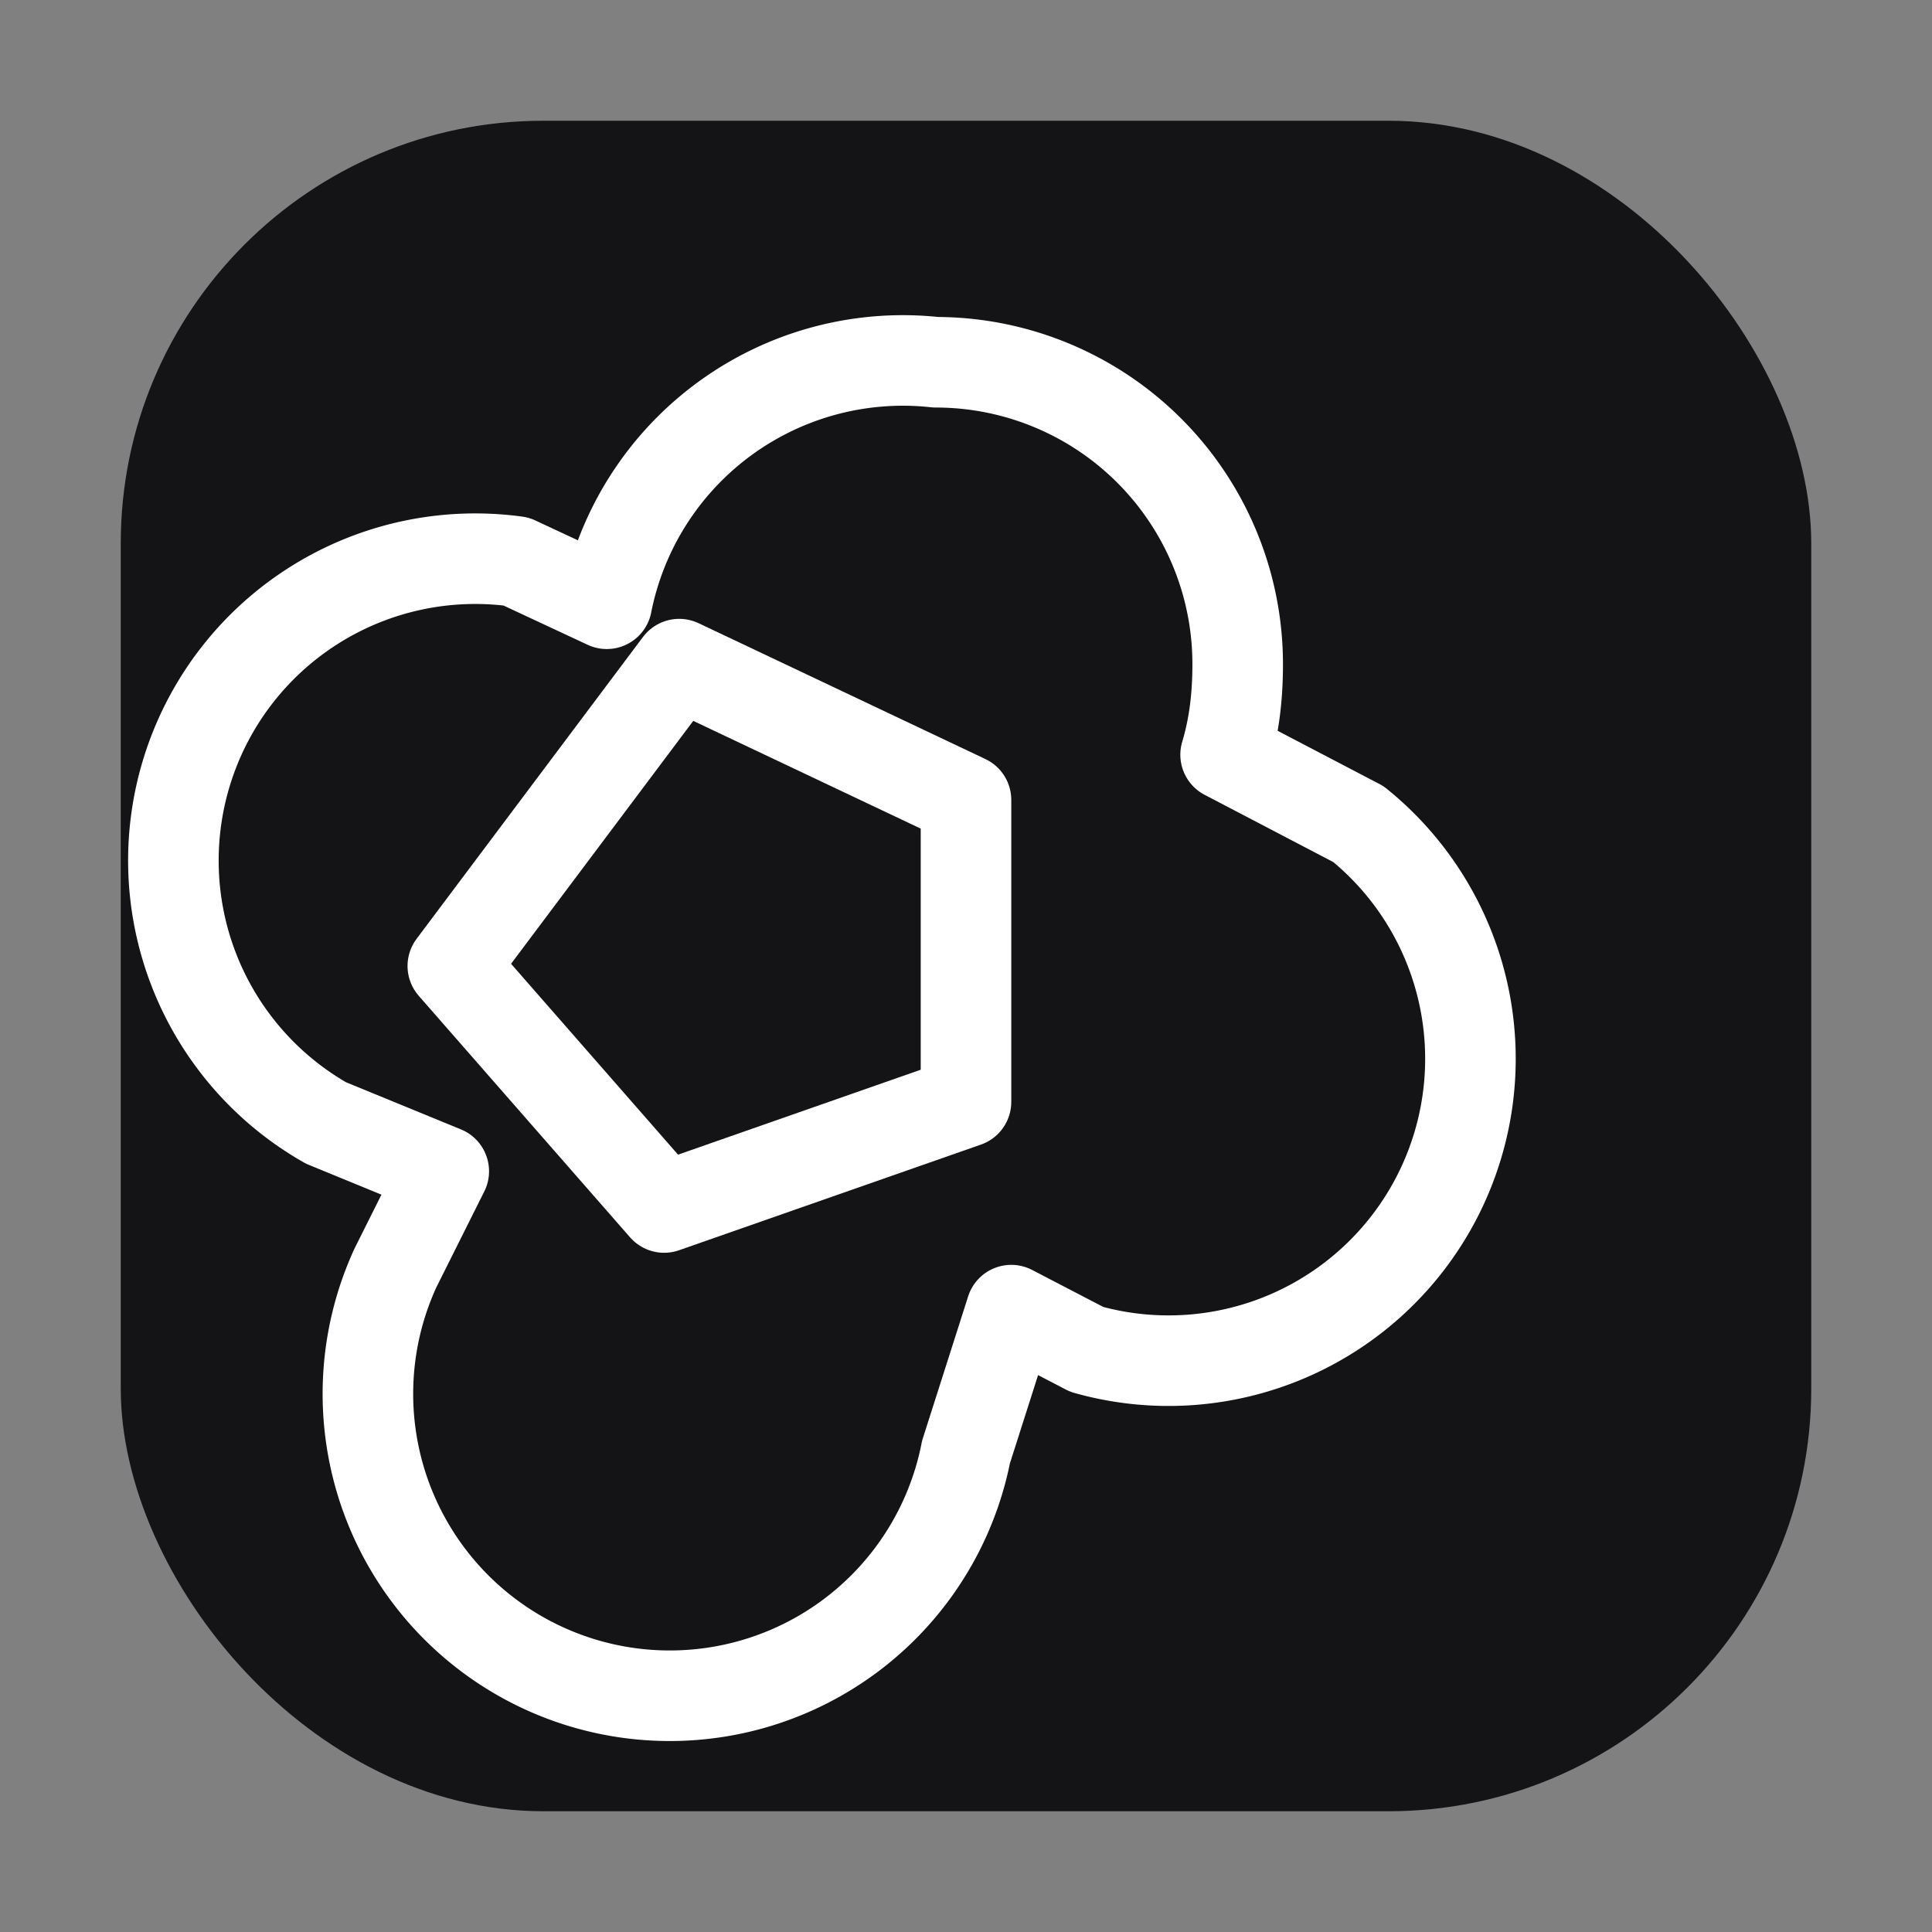
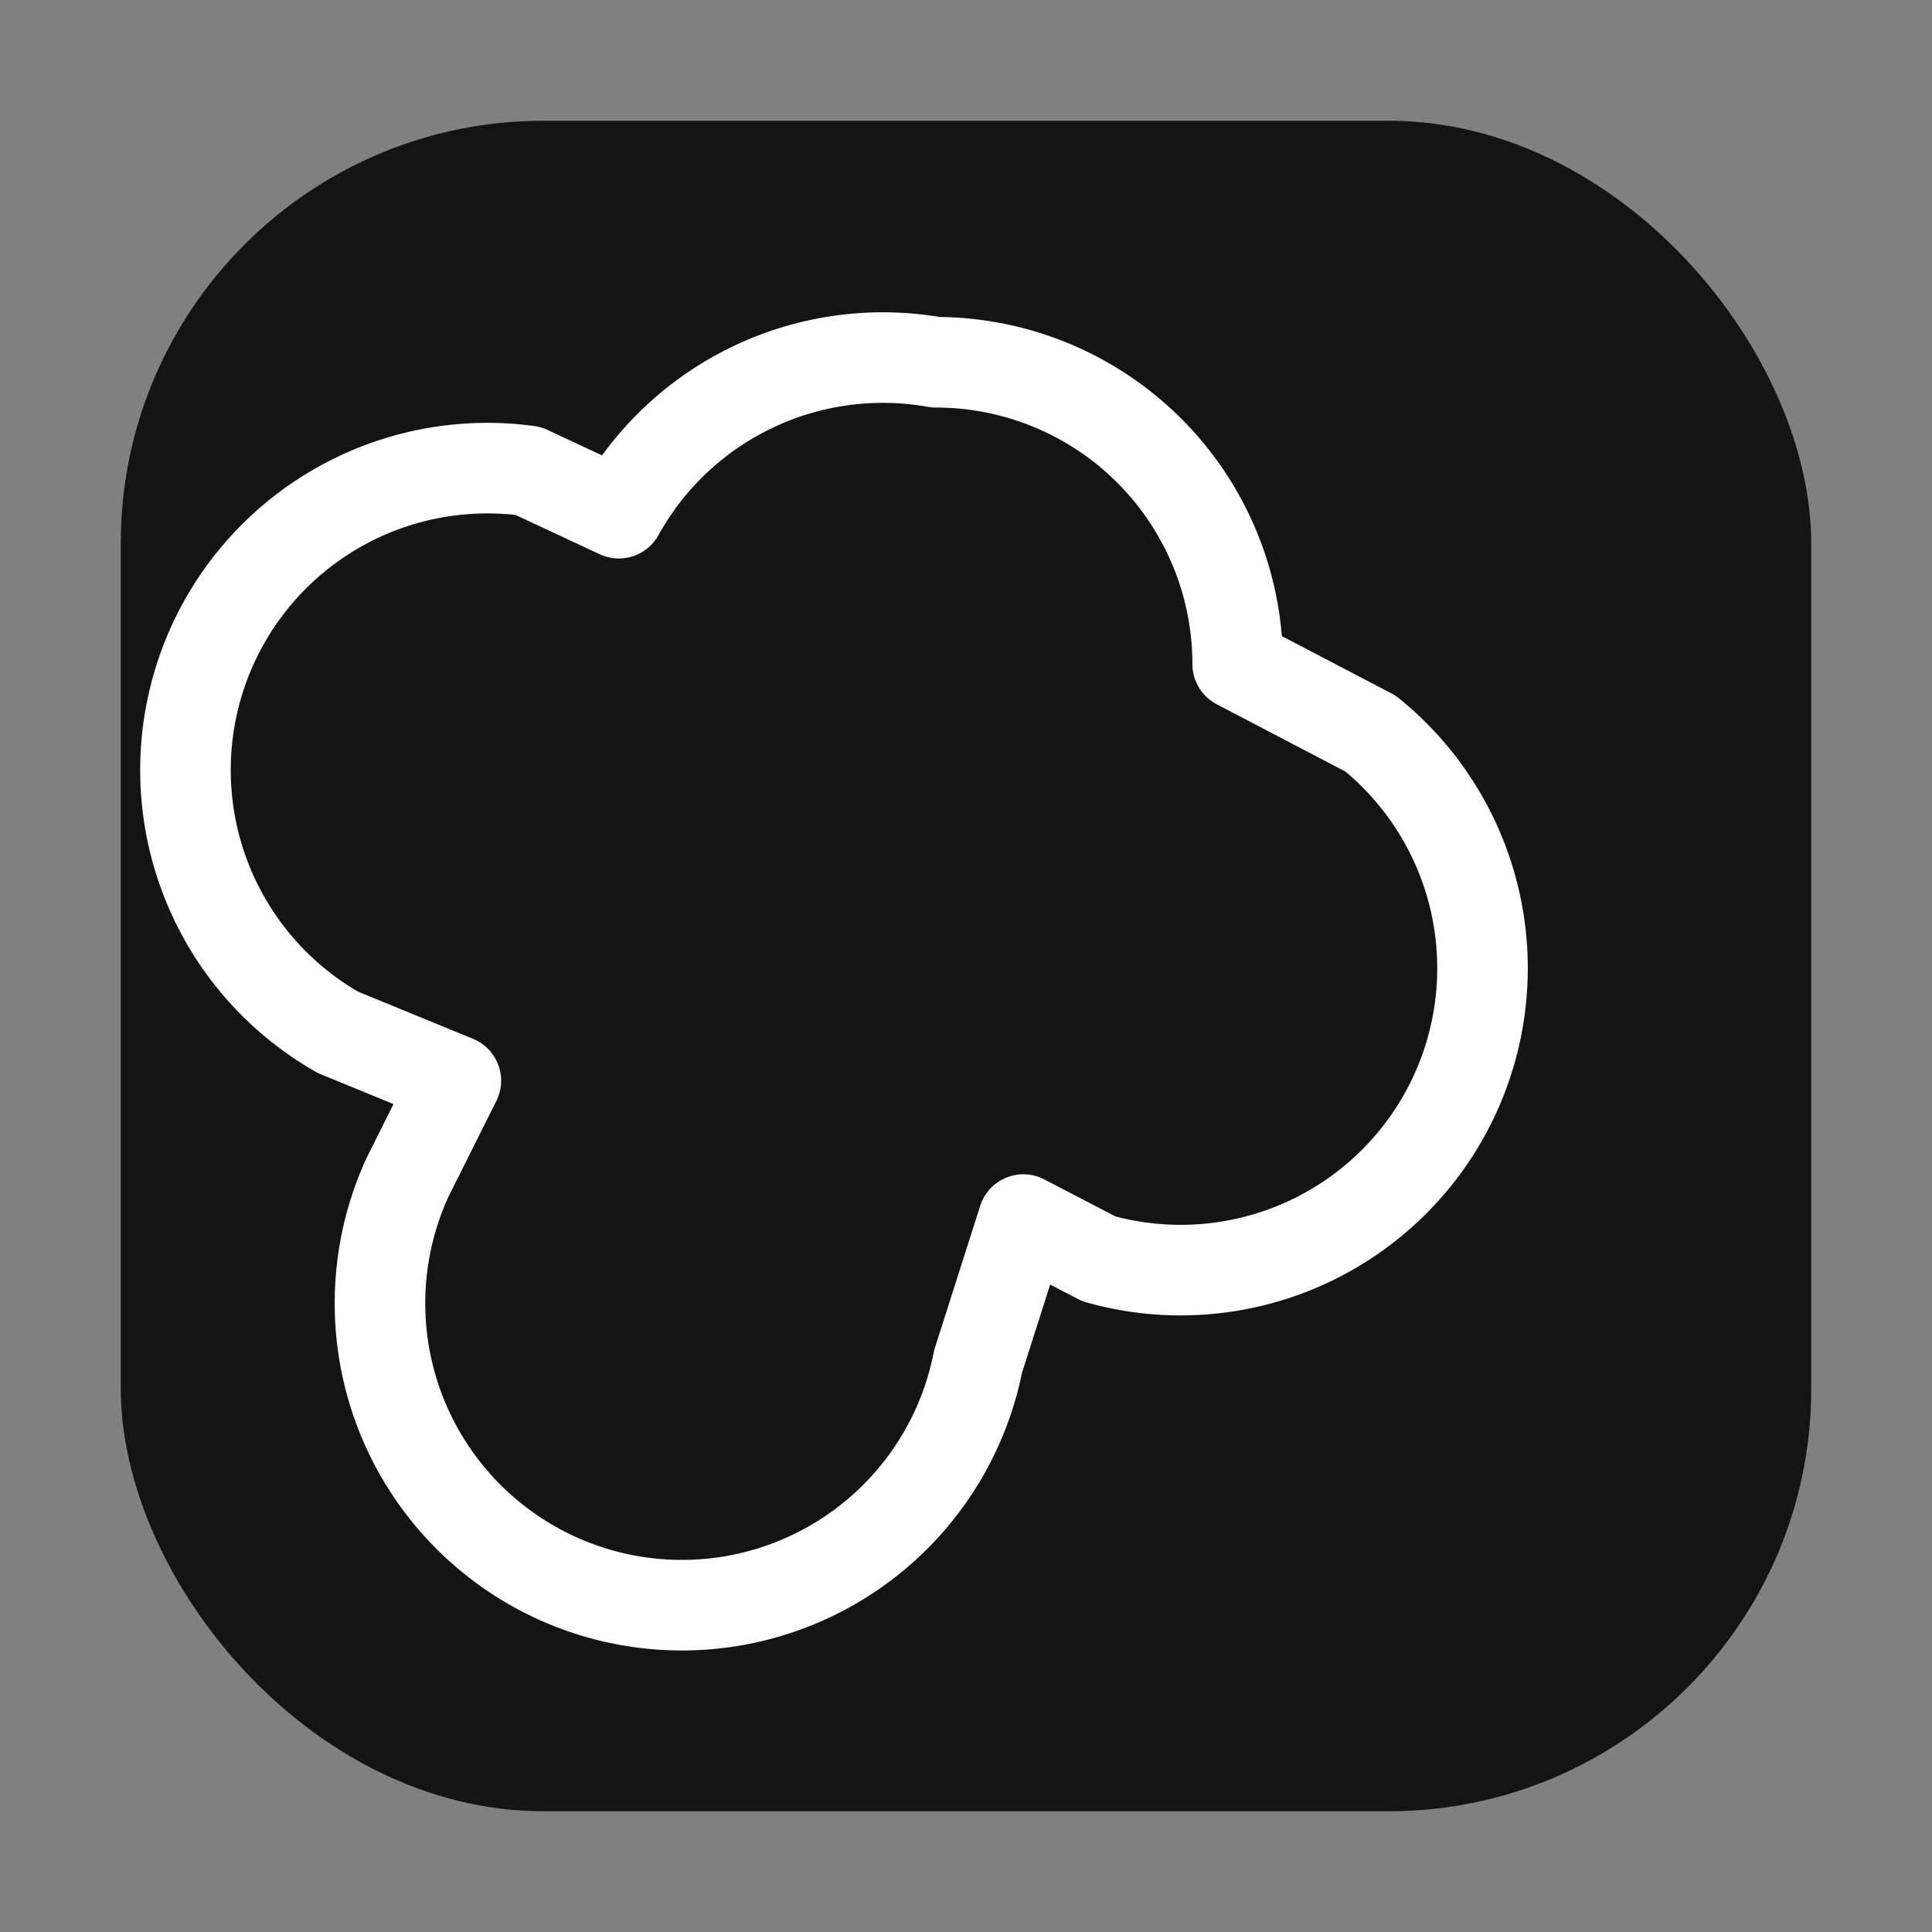
<svg xmlns="http://www.w3.org/2000/svg" viewBox="0 0 64 64" shape-rendering="geometricPrecision">
  <rect x="0" y="0" width="64" height="64" fill="#808080" stroke="none" />
  <rect x="4" y="4" width="56" height="56" rx="14" fill="#141416" />
  <g fill="none" stroke="#fff" stroke-width="3" stroke-linecap="round" stroke-linejoin="round">
-     <path d="M31 12a10 10 0 0 1 10 10c0 1-.1 2-.4 3l4.4 2.3a10 10 0 0 1-9 17.4l-2.5-1.3-1.5 4.7a10 10 0 1 1-18.9-6.1l1.6-3.2-3.9-1.6a10 10 0 0 1 6.3-18.6l3 1.4A10 10 0 0 1 31 12z" />
-     <path d="M22.5 22l9.5 4.5v10L22 40l-7-8z" />
+     <path d="M31 12a10 10 0 0 1 10 10l4.4 2.3a10 10 0 0 1-9 17.4l-2.5-1.3-1.5 4.7a10 10 0 1 1-18.9-6.1l1.6-3.2-3.9-1.6a10 10 0 0 1 6.3-18.6l3 1.4A10 10 0 0 1 31 12z" />
  </g>
</svg>